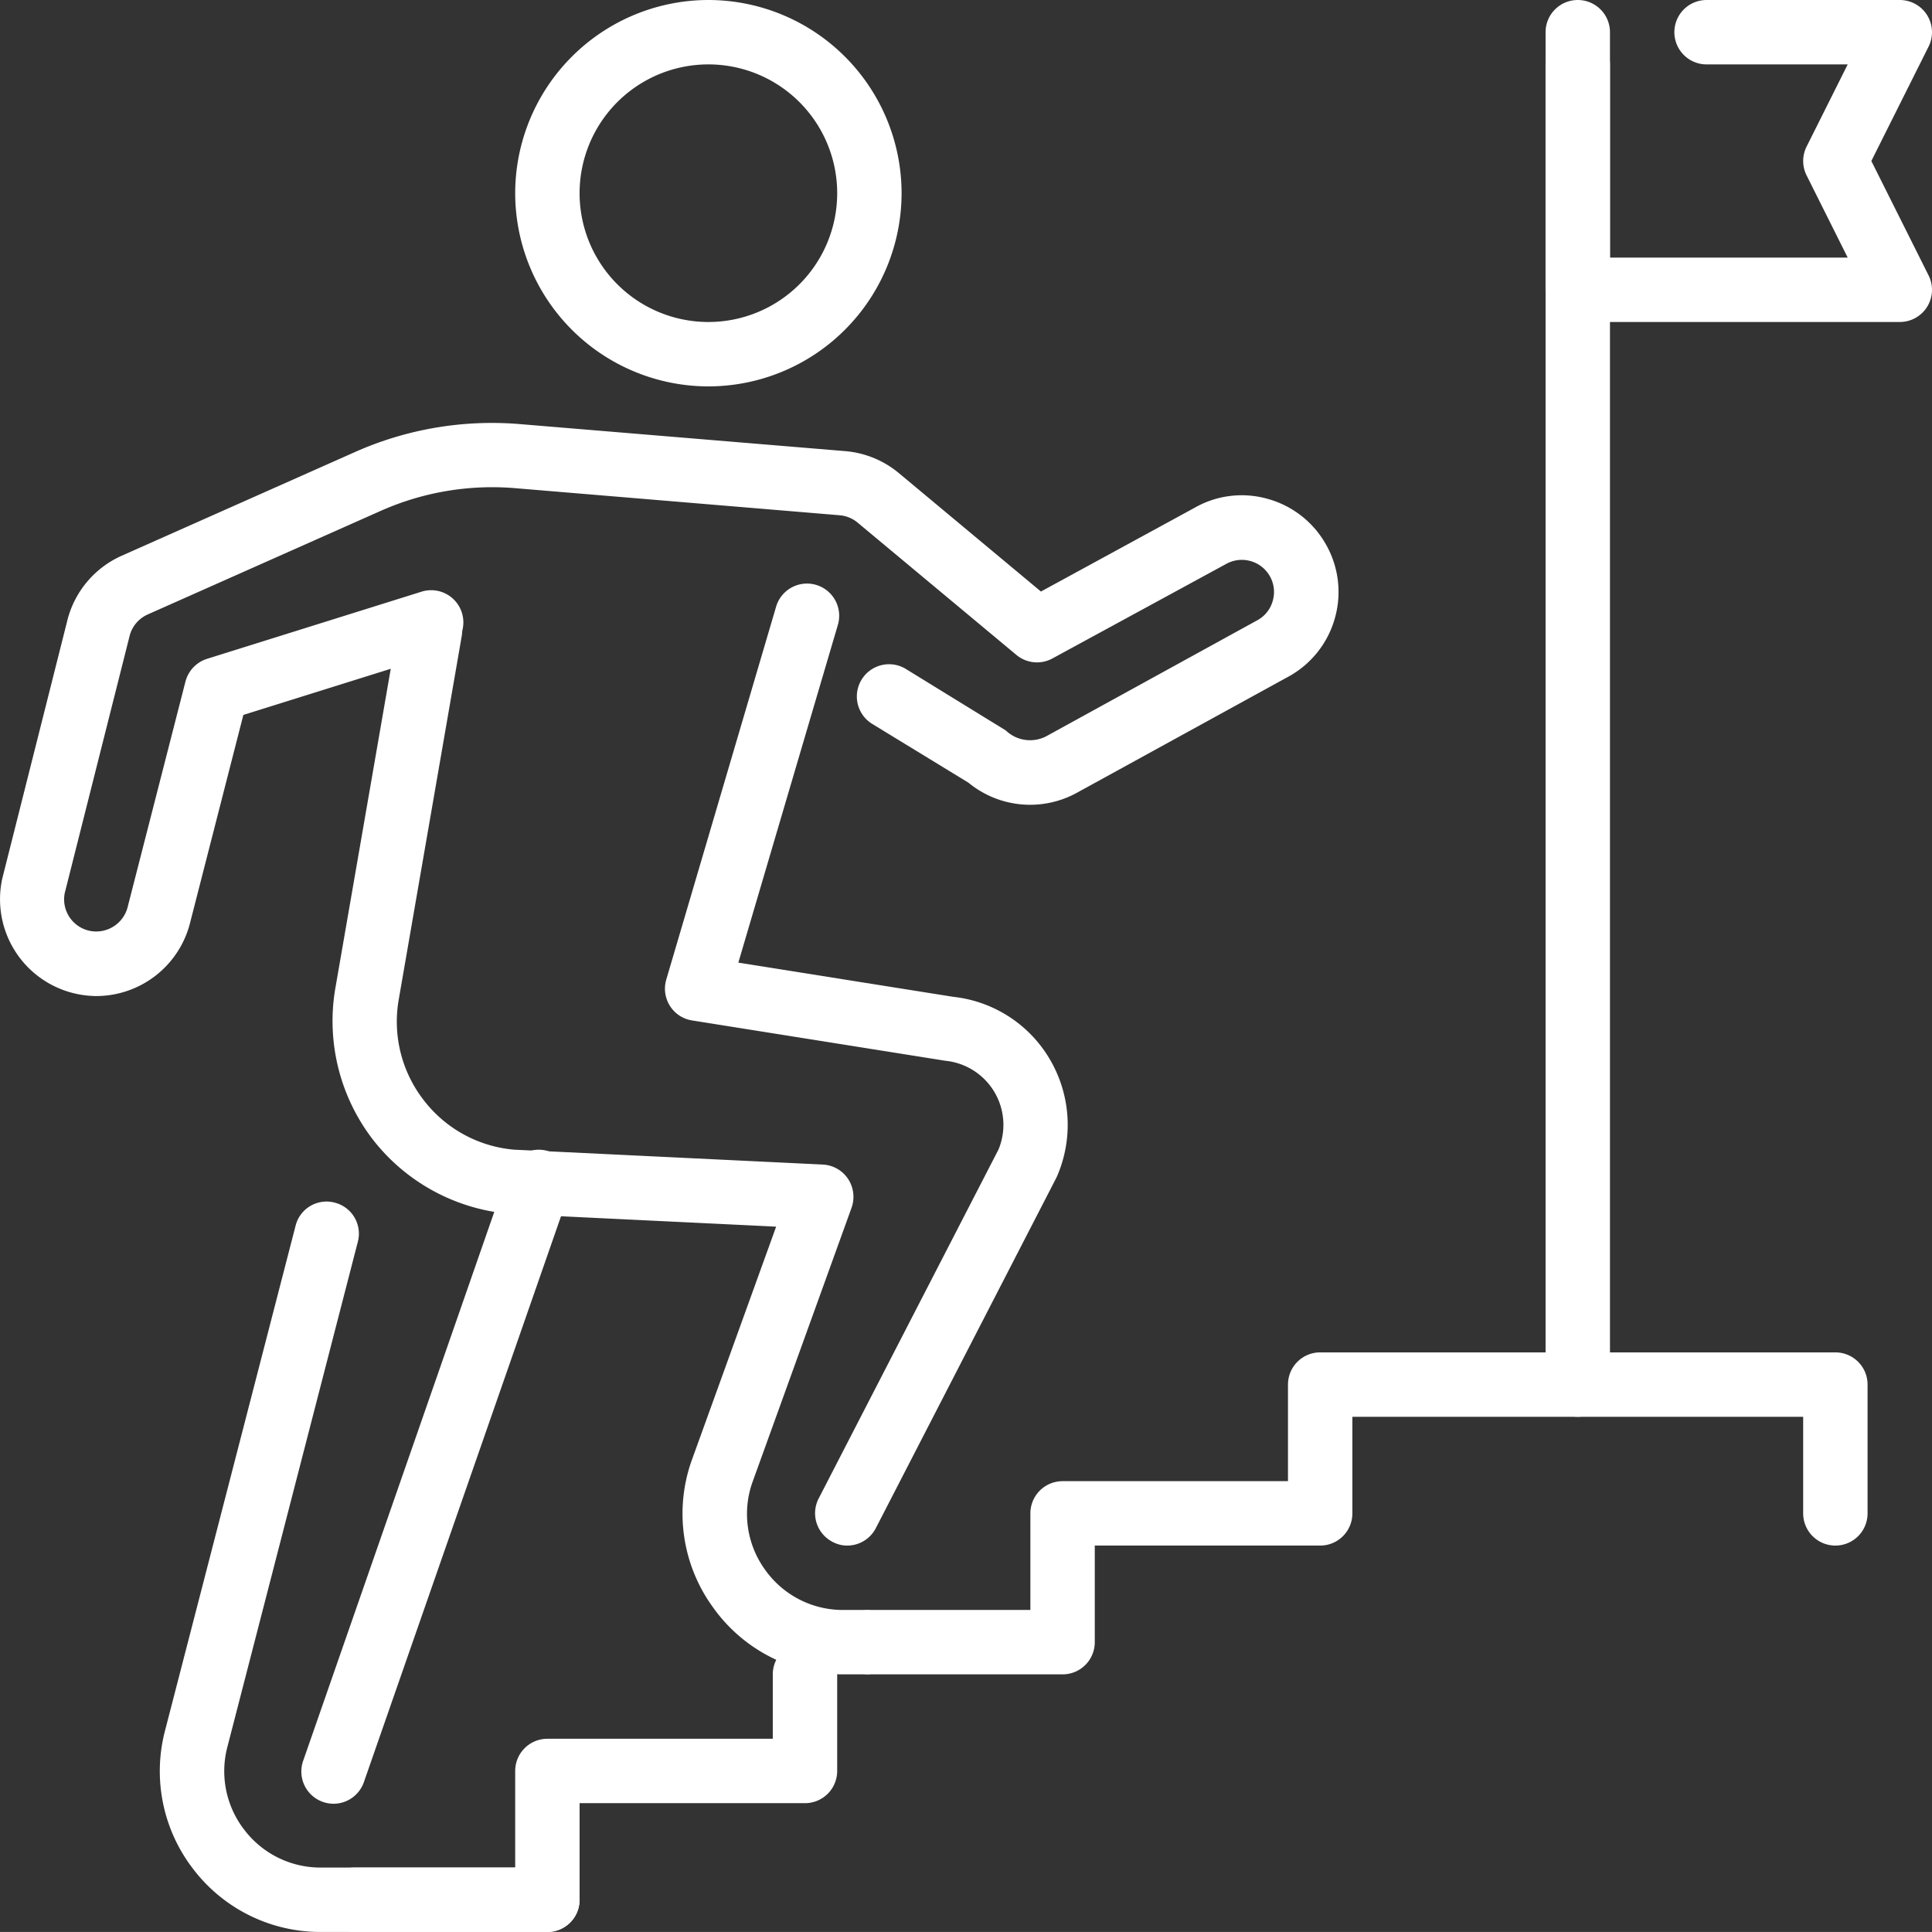
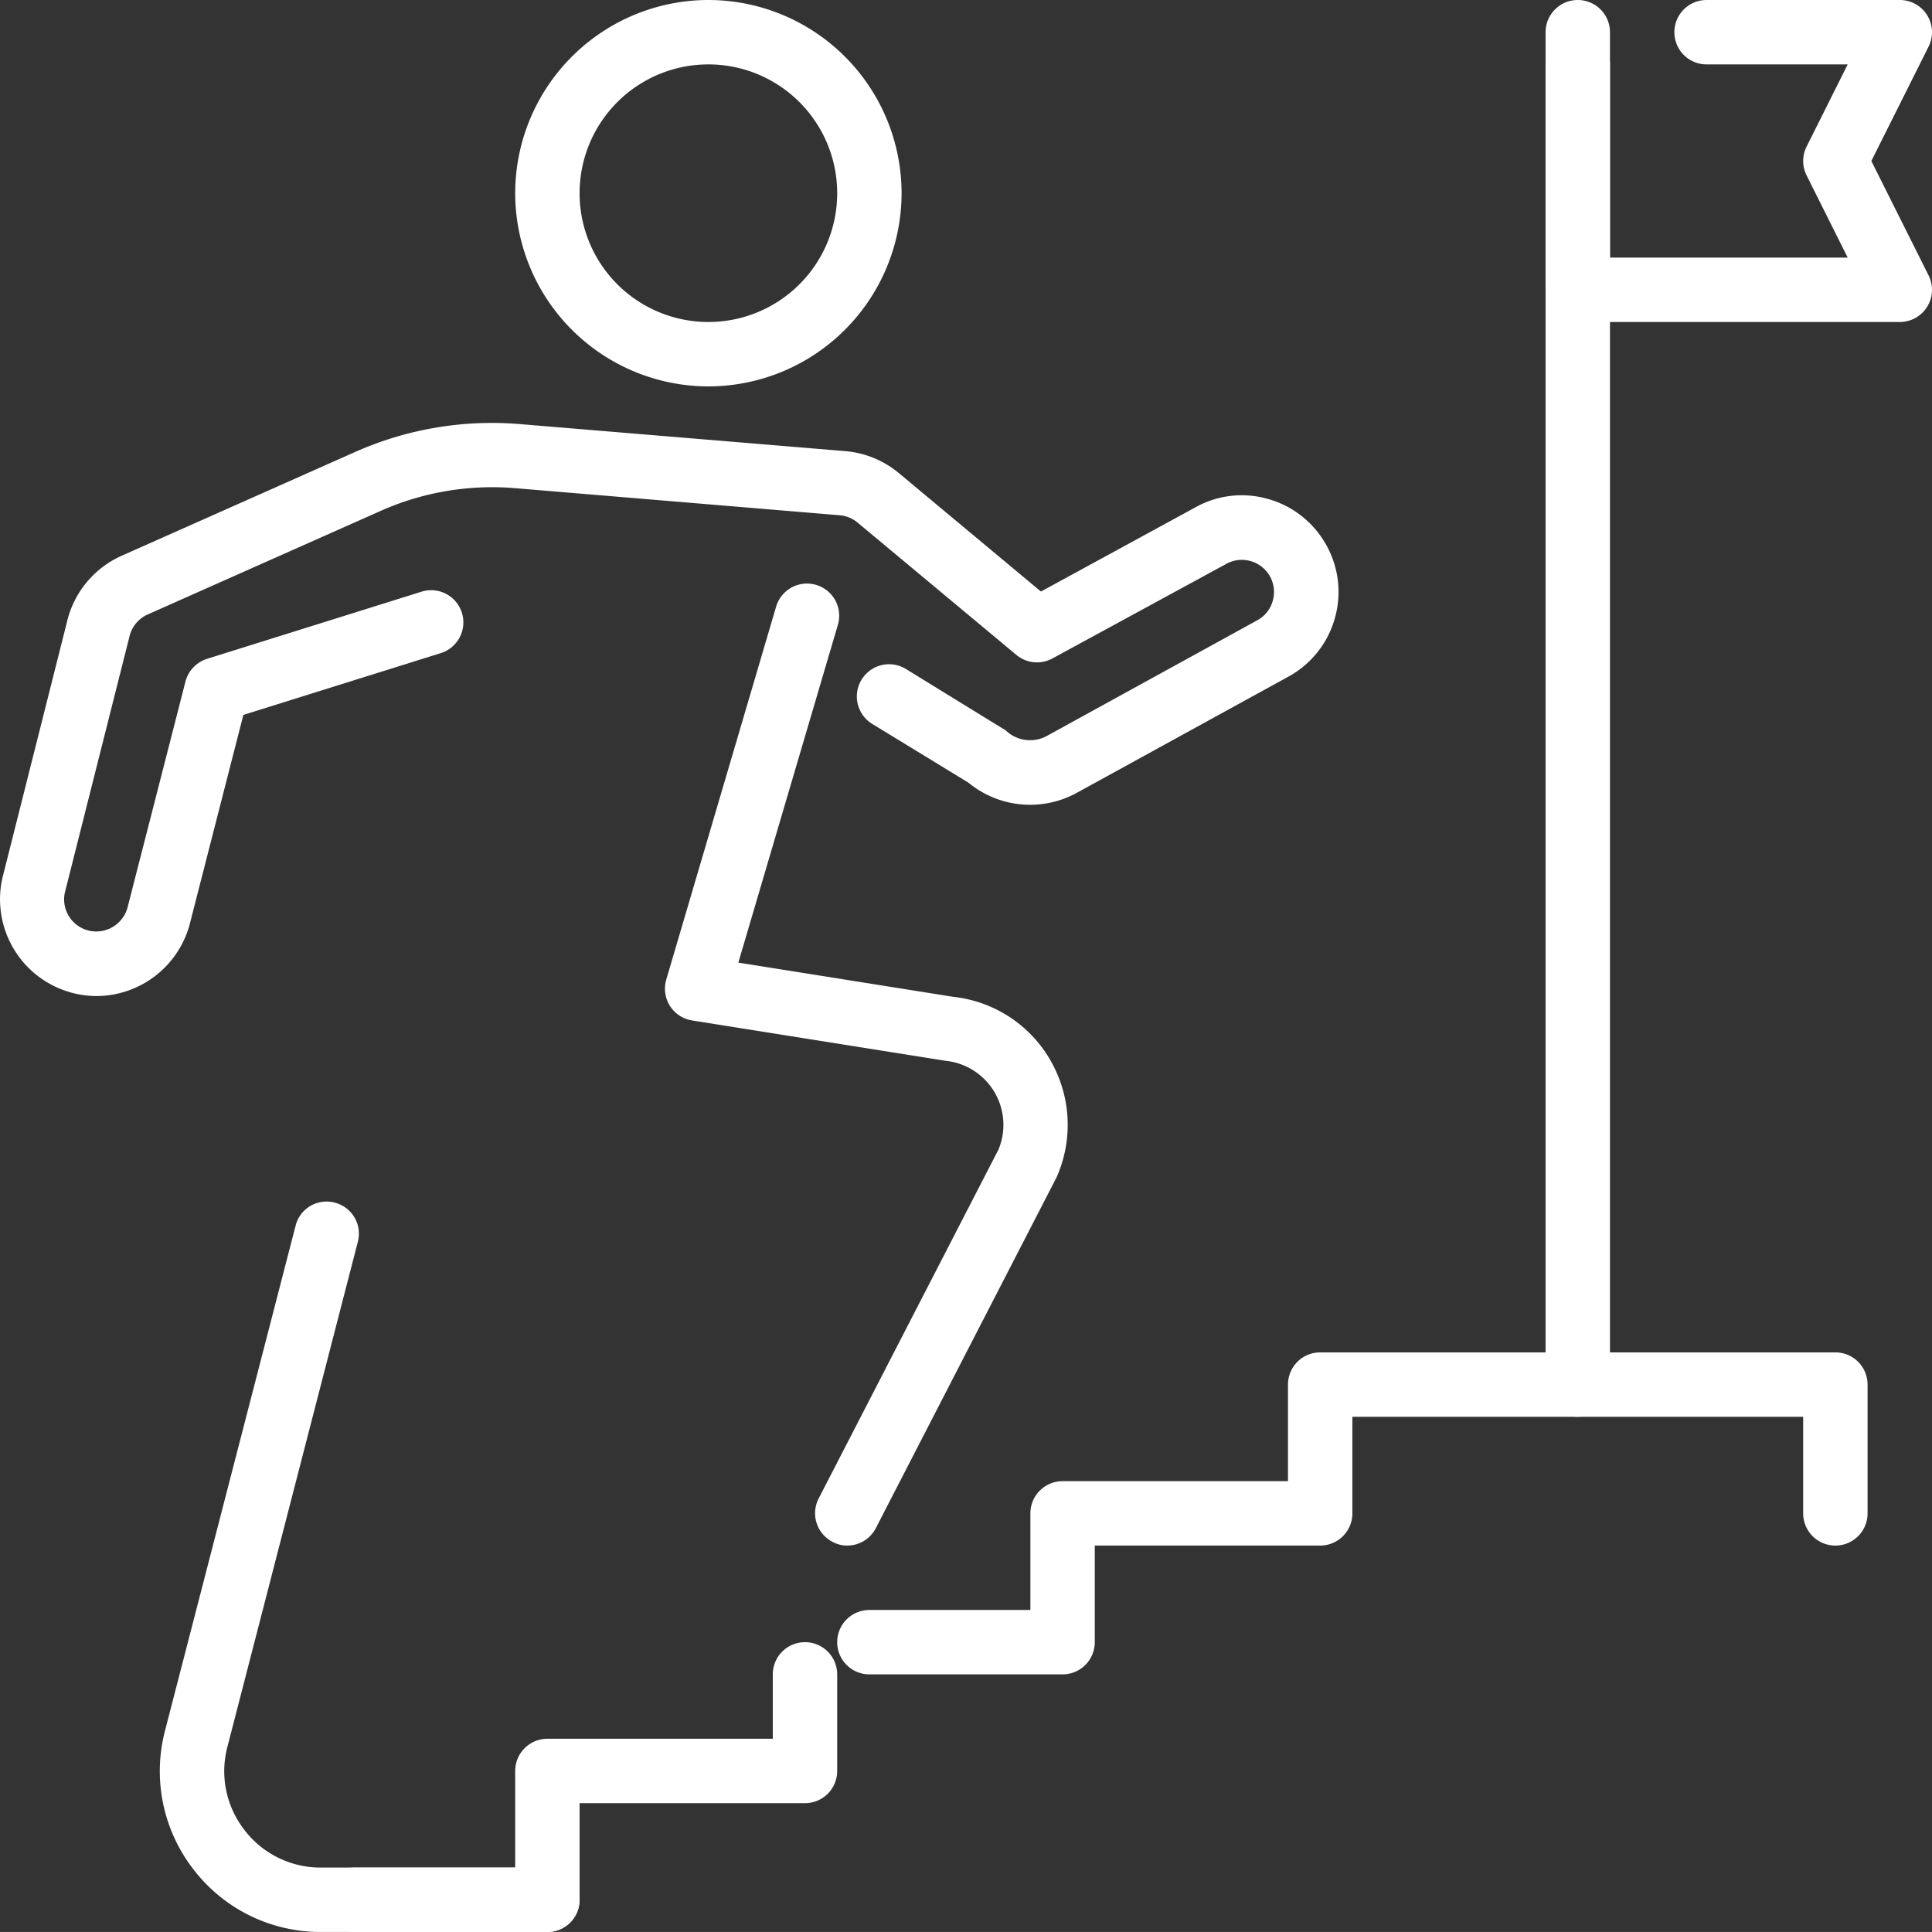
<svg xmlns="http://www.w3.org/2000/svg" width="60.001" height="60" viewBox="0 0 60.001 60">
  <rect x="0" y="0" width="60.001" height="60" fill="#333333" stroke="none" />
  <g id="step_career_rise_mission_person_flag" data-name="step, career, rise, mission, person, flag" transform="translate(941.383 -2012)">
    <g id="Group_969" data-name="Group 969">
      <g id="Group_967" data-name="Group 967">
        <g id="Group_966" data-name="Group 966">
          <g id="Group_965" data-name="Group 965">
-             <path id="Path_774" data-name="Path 774" d="M-931.025,2068.018a1.024,1.024,0,0,1-.33-.057,1,1,0,0,1-.614-1.273l6.375-18.311a1,1,0,0,1,1.274-.615,1,1,0,0,1,.617,1.273l-6.379,18.311A1,1,0,0,1-931.025,2068.018Z" fill="#fff" />
            <path id="Path_775" data-name="Path 775" d="M-924.383,2072h-7.035a4.965,4.965,0,0,1-3.953-1.939,4.972,4.972,0,0,1-.887-4.313l4.055-15.682a.99.99,0,0,1,1.217-.716.993.993,0,0,1,.716,1.216l-4.05,15.682a2.971,2.971,0,0,0,.531,2.588,2.972,2.972,0,0,0,2.371,1.164h7.035a1,1,0,0,1,1,1A1,1,0,0,1-924.383,2072Z" fill="#fff" />
          </g>
        </g>
-         <path id="Path_776" data-name="Path 776" d="M-914.508,2064h-.672a4.943,4.943,0,0,1-4.064-2.088,4.943,4.943,0,0,1-.672-4.516l2.637-7.3-8.283-.4a6.03,6.03,0,0,1-4.237-2.3,6.038,6.038,0,0,1-1.181-4.637l1.968-11.348a1,1,0,0,1,1.157-.814,1,1,0,0,1,.812,1.156l-1.965,11.338a3.976,3.976,0,0,0,.789,3.082,3.967,3.967,0,0,0,2.795,1.531l9.592.463a1,1,0,0,1,.785.443,1.01,1.01,0,0,1,.11.9l-3.09,8.557a2.955,2.955,0,0,0,.41,2.691A2.96,2.96,0,0,0-915.18,2062h.672a1,1,0,0,1,1,1A1,1,0,0,1-914.508,2064Z" fill="#fff" />
        <path id="Path_777" data-name="Path 777" d="M-938.381,2042.934a3.055,3.055,0,0,1-.65-.073,3.005,3.005,0,0,1-2.281-3.578l2.007-7.961a3,3,0,0,1,1.7-2.062l7.25-3.223a10.454,10.454,0,0,1,5.129-.865l10.089.838a2.99,2.99,0,0,1,1.672.685l4.41,3.676,4.77-2.6a2.948,2.948,0,0,1,2.26-.281,2.988,2.988,0,0,1,1.814,1.406,2.979,2.979,0,0,1,.291,2.278,2.986,2.986,0,0,1-1.406,1.816l-6.588,3.617a3.016,3.016,0,0,1-3.393-.3l-2.988-1.825a1,1,0,0,1-.33-1.375,1,1,0,0,1,1.377-.33l3.1,1.907a1.09,1.09,0,0,0,1.256.183l6.584-3.619a.982.982,0,0,0,.455-.6.989.989,0,0,0-.095-.757,1,1,0,0,0-1.364-.372l-5.386,2.93a1,1,0,0,1-1.119-.109l-4.932-4.11a1,1,0,0,0-.559-.228l-10.086-.842a8.521,8.521,0,0,0-4.152.7l-7.25,3.223a1,1,0,0,0-.57.7l-2.008,7.959a1,1,0,0,0,.767,1.164,1.008,1.008,0,0,0,1.194-.758l1.789-6.978a1.007,1.007,0,0,1,.67-.709l6.664-2.086a1,1,0,0,1,1.252.656,1,1,0,0,1-.654,1.252l-6.133,1.92-1.643,6.41A3.011,3.011,0,0,1-938.381,2042.934Z" fill="#fff" />
        <path id="Path_778" data-name="Path 778" d="M-915.07,2060a.955.955,0,0,1-.457-.115,1,1,0,0,1-.432-1.346l5.586-10.84a2,2,0,0,0-.119-1.771,2.006,2.006,0,0,0-1.535-.985l-7.864-1.252a.992.992,0,0,1-.687-.453,1,1,0,0,1-.113-.816l3.412-11.584a1,1,0,0,1,1.24-.674,1,1,0,0,1,.678,1.24l-3.092,10.492,6.683,1.063a3.972,3.972,0,0,1,3.006,1.965,4.012,4.012,0,0,1,.194,3.64l-5.611,10.891A1,1,0,0,1-915.07,2060Z" fill="#fff" />
      </g>
      <g id="Group_968" data-name="Group 968">
        <path id="Path_779" data-name="Path 779" d="M-919.383,2024a6.007,6.007,0,0,1-6-6,6.007,6.007,0,0,1,6-6,6.006,6.006,0,0,1,6,6A6.006,6.006,0,0,1-919.383,2024Zm0-10a4,4,0,0,0-4,4,4,4,0,0,0,4,4,4,4,0,0,0,4-4A4,4,0,0,0-919.383,2014Z" fill="#fff" />
      </g>
      <path id="Path_780" data-name="Path 780" d="M-908.383,2064h-6a1,1,0,0,1-1-1,1,1,0,0,1,1-1h5v-3a1,1,0,0,1,1-1h7v-3a1,1,0,0,1,1-1h16a1,1,0,0,1,1,1v4a1,1,0,0,1-1,1,1,1,0,0,1-1-1v-3h-14v3a1,1,0,0,1-1,1h-7v3A1,1,0,0,1-908.383,2064Z" fill="#fff" />
      <path id="Path_781" data-name="Path 781" d="M-892.383,2056a1,1,0,0,1-1-1v-41a1,1,0,0,1,1-1,1,1,0,0,1,1,1v41A1,1,0,0,1-892.383,2056Z" fill="#fff" />
      <path id="Path_782" data-name="Path 782" d="M-924.383,2072h-6a1,1,0,0,1-1-1,1,1,0,0,1,1-1h5v-3a1,1,0,0,1,1-1h7v-2a1,1,0,0,1,1-1,1,1,0,0,1,1,1v3a1,1,0,0,1-1,1h-7v3A1,1,0,0,1-924.383,2072Z" fill="#fff" />
    </g>
    <path id="Path_783" data-name="Path 783" d="M-882.383,2022h-10a1,1,0,0,1-1-1v-8a1,1,0,0,1,1-1,1,1,0,0,1,1,1v7H-884l-1.277-2.553a1,1,0,0,1,0-.894L-884,2014h-4.383a1,1,0,0,1-1-1,1,1,0,0,1,1-1h6a1,1,0,0,1,.852.475,1,1,0,0,1,.043.972l-1.778,3.553,1.778,3.553a1,1,0,0,1-.043.972A1,1,0,0,1-882.383,2022Z" fill="#fff" />
  </g>
</svg>